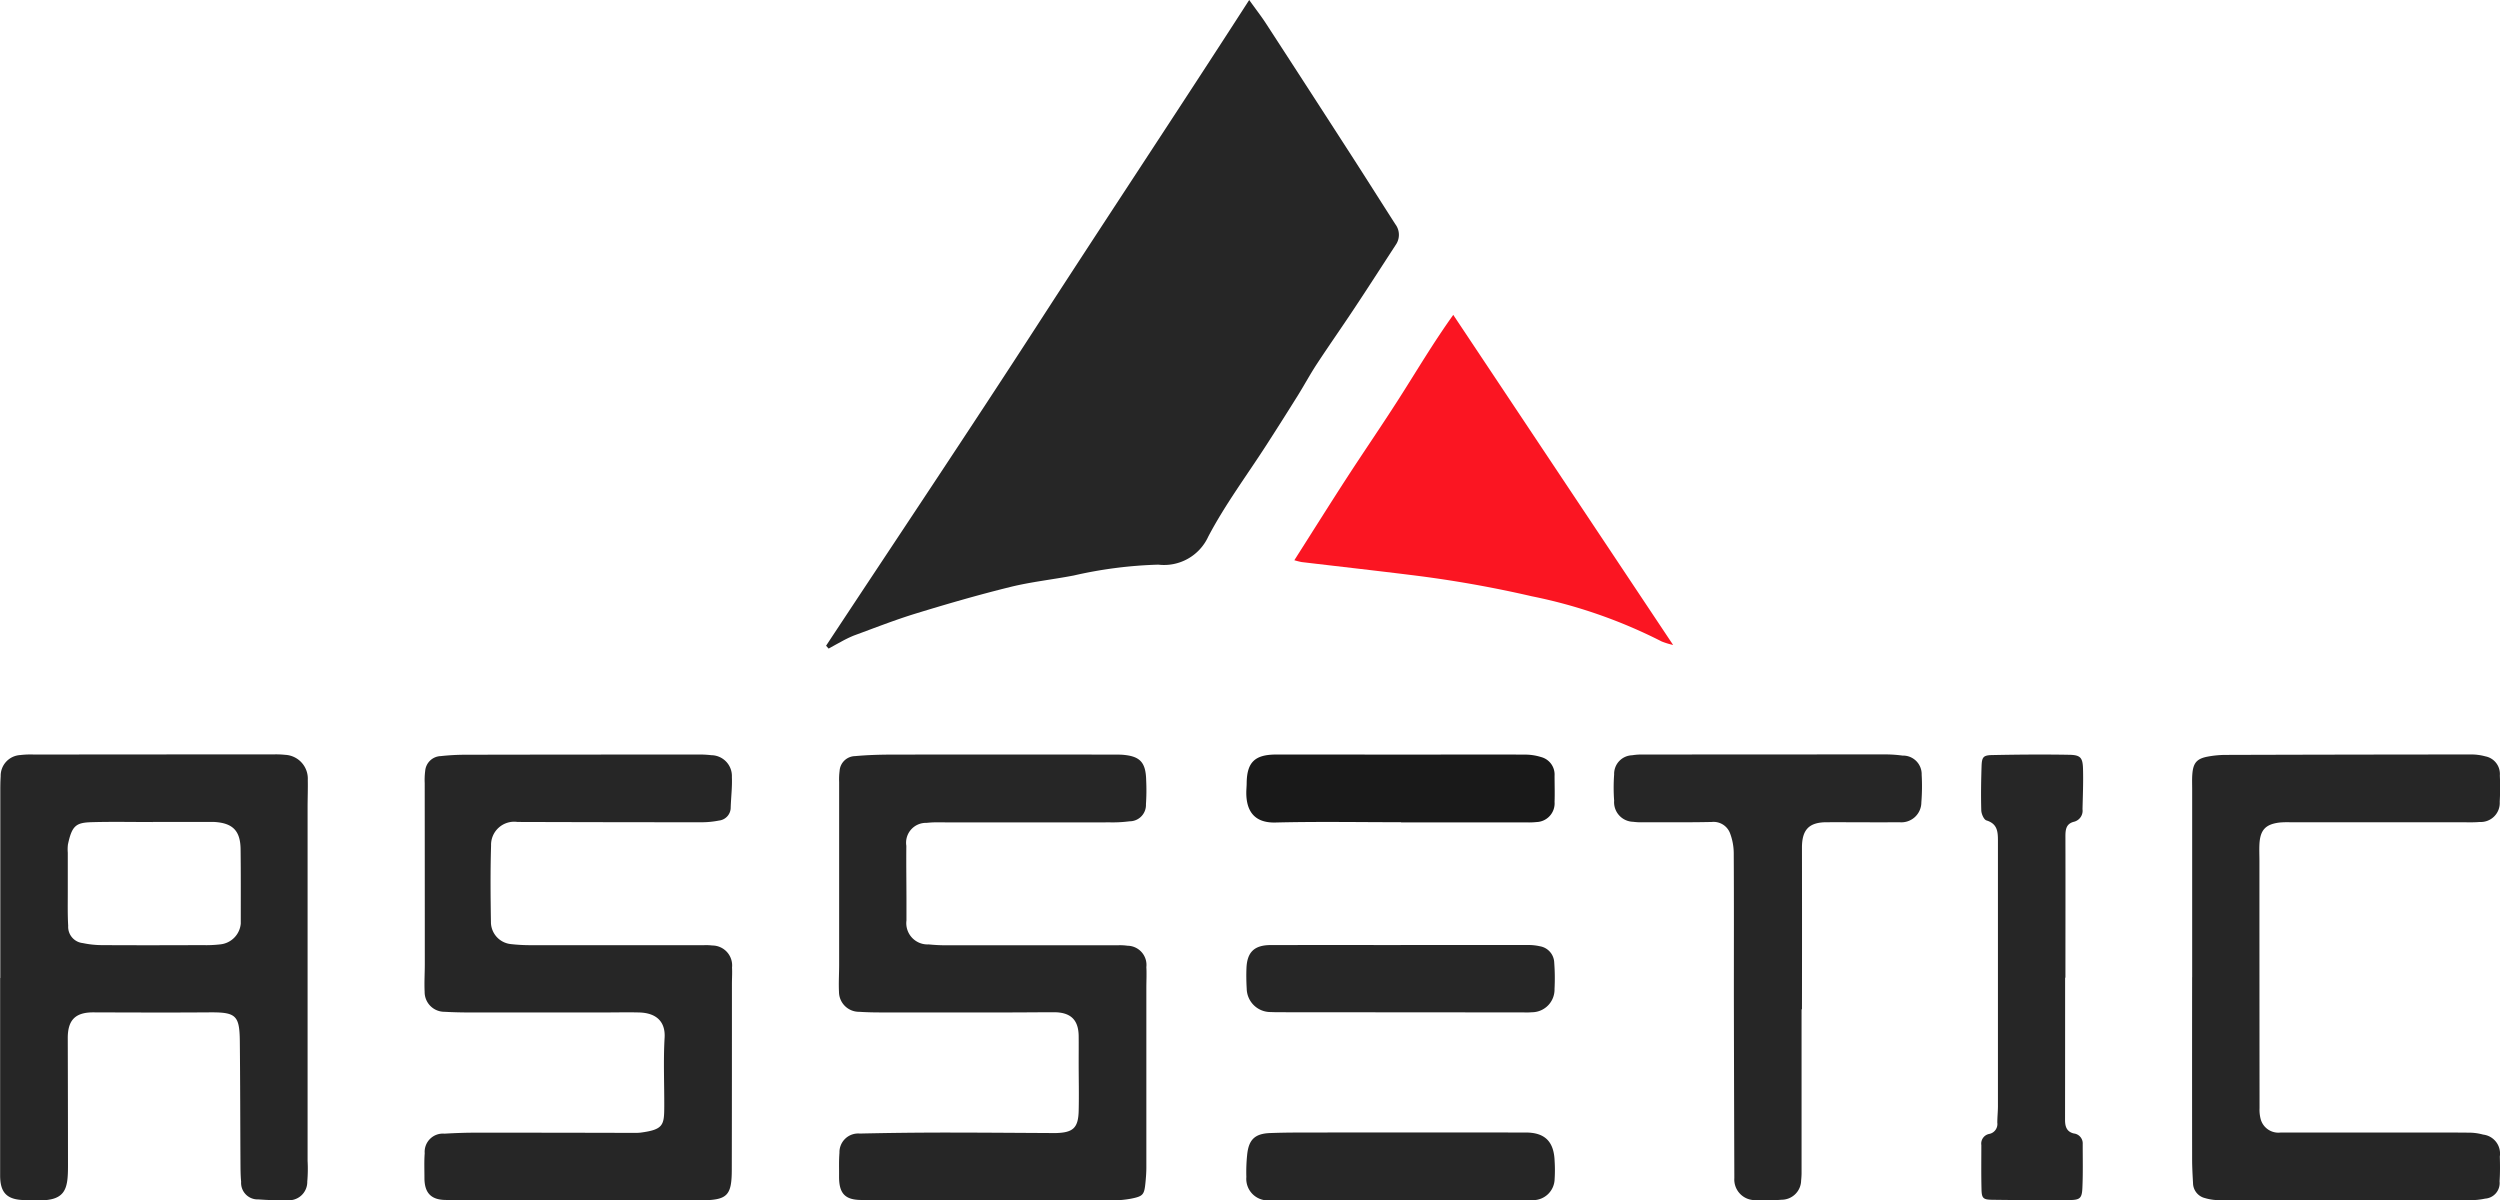
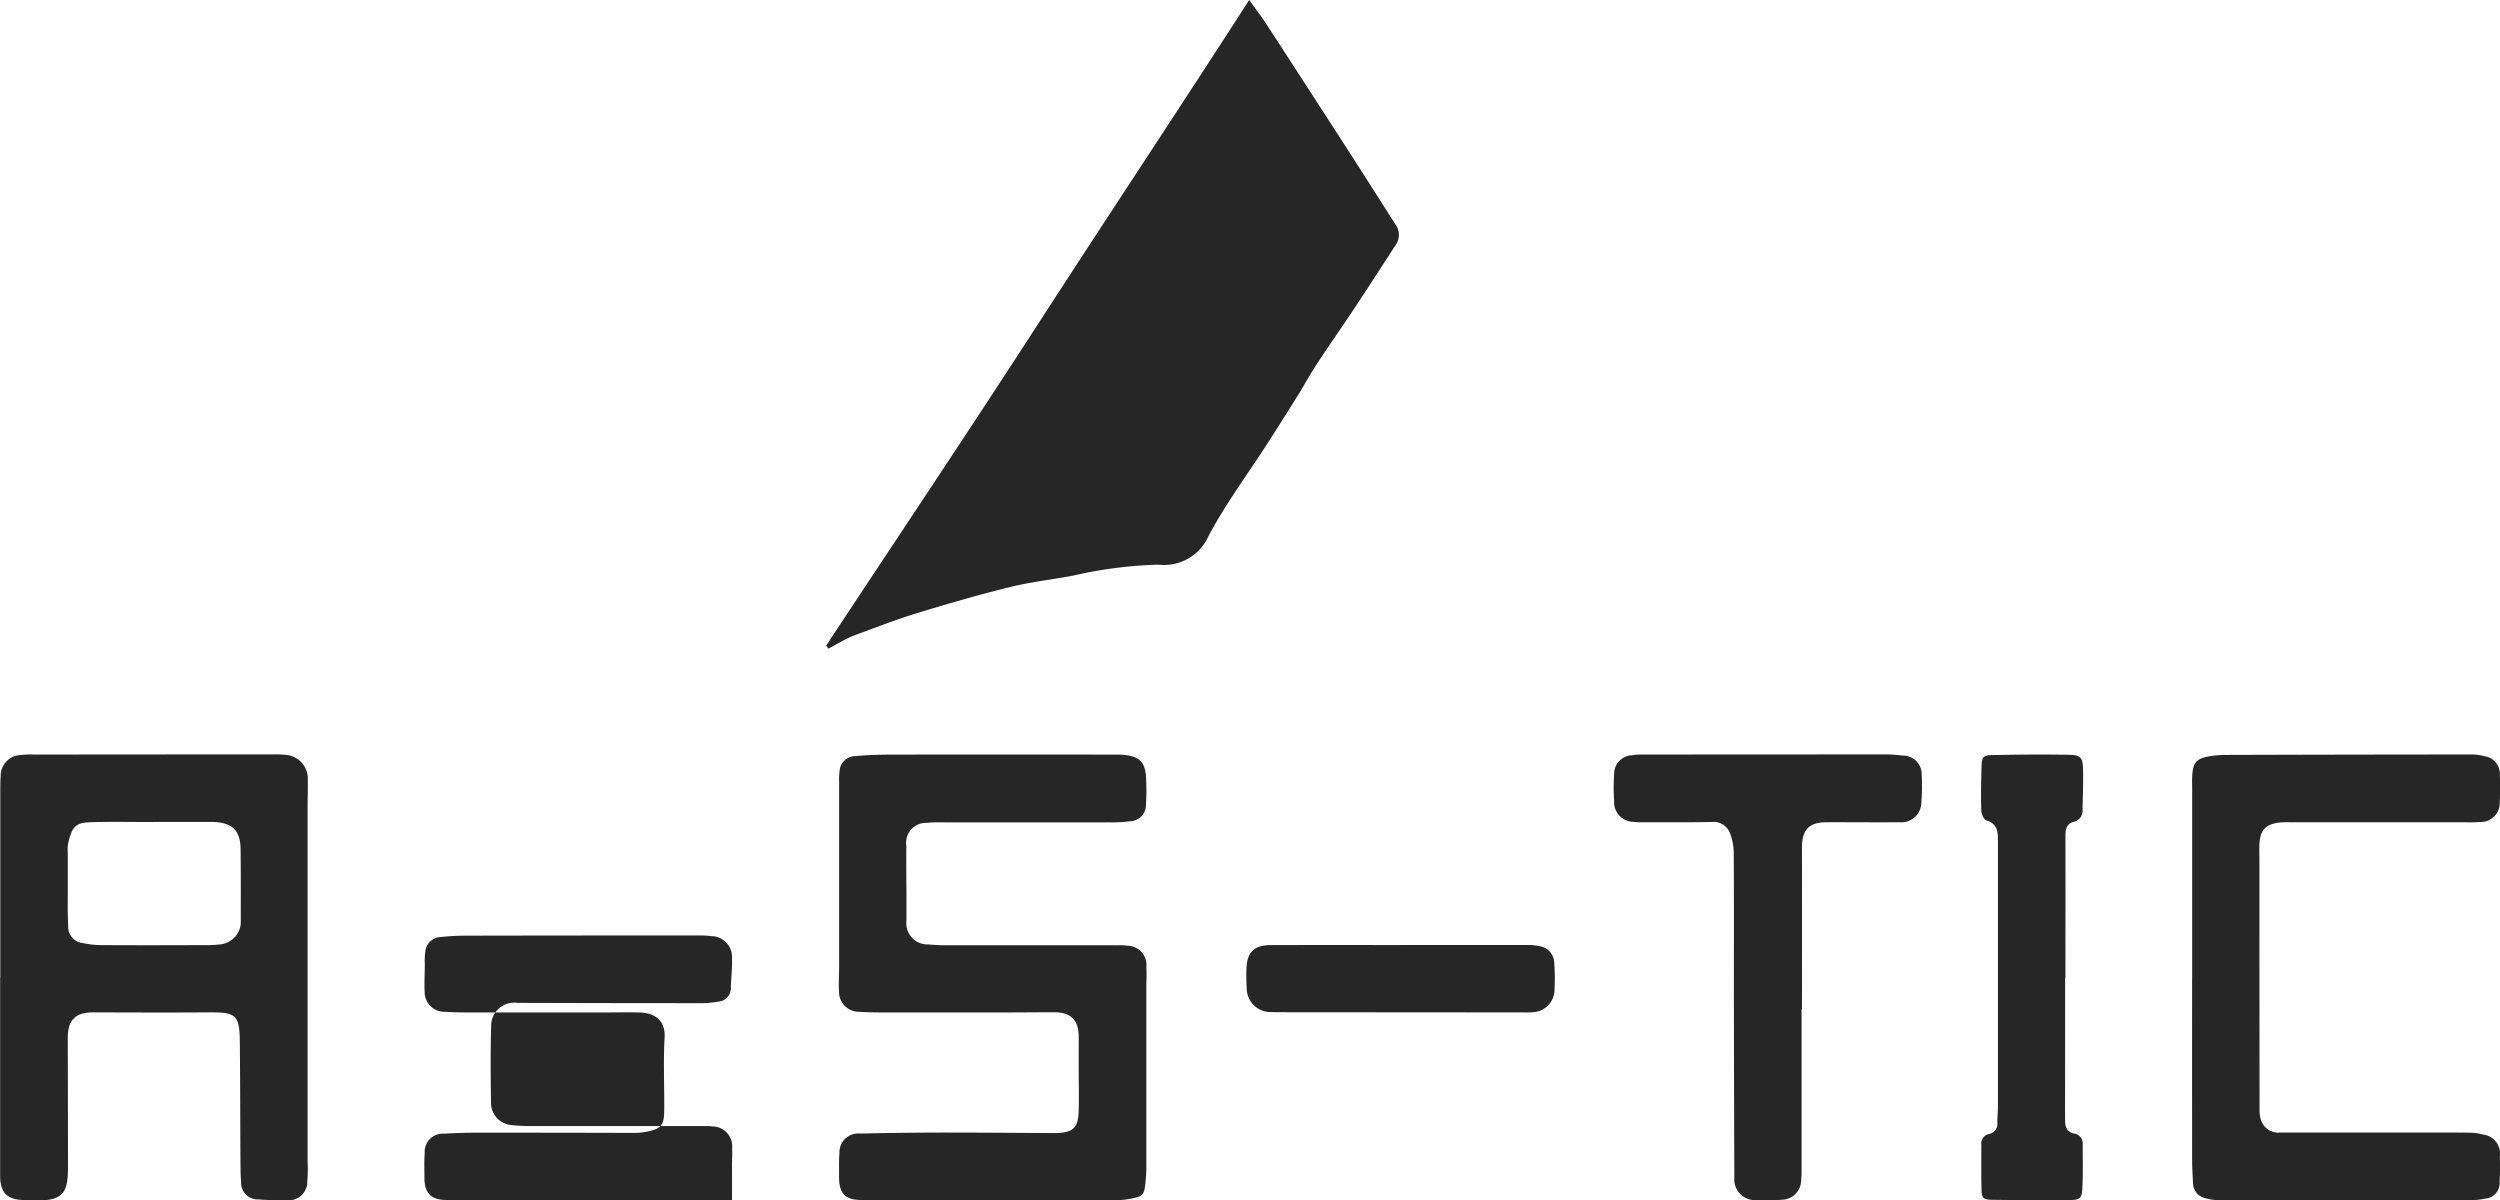
<svg xmlns="http://www.w3.org/2000/svg" width="166" height="79.708" viewBox="0 0 166 79.708">
  <g transform="translate(-422.52 -722.713)">
    <path d="M804.155,765.589c4.692-7.111,9.435-14.189,14.062-21.343s9.326-14.227,14.033-21.533c.469.655.818,1.1,1.127,1.579q2.841,4.371,5.666,8.753c.977,1.515,1.938,3.04,2.911,4.557a1.166,1.166,0,0,1,.026,1.371c-.912,1.4-1.816,2.81-2.739,4.2-.821,1.24-1.677,2.458-2.493,3.7-.45.685-.839,1.41-1.273,2.106q-1.034,1.657-2.093,3.3c-1.3,2.016-2.742,3.953-3.852,6.067a3.228,3.228,0,0,1-3.312,1.86,28.622,28.622,0,0,0-5.61.718c-1.407.272-2.841.423-4.229.766-2.1.519-4.185,1.122-6.255,1.757-1.4.429-2.763.967-4.137,1.471a7.9,7.9,0,0,0-.9.443c-.257.134-.509.279-.763.419Z" transform="translate(-326.783)" opacity="0.85" />
    <path d="M422.54,1086.078q0-6.142,0-12.284c0-.366,0-.734.025-1.1a1.378,1.378,0,0,1,1.3-1.415,5.708,5.708,0,0,1,.914-.034q7.975-.008,15.951-.011a6,6,0,0,1,.732.03,1.583,1.583,0,0,1,1.495,1.661c.012.611-.012,1.222-.013,1.833q0,11.734,0,23.468a9.61,9.61,0,0,1-.021,1.37,1.218,1.218,0,0,1-1.413,1.23,16.617,16.617,0,0,1-1.831-.042,1.1,1.1,0,0,1-1.148-1.173c-.041-.425-.041-.854-.044-1.281-.016-2.689-.015-5.378-.043-8.066-.018-1.715-.273-1.914-2.015-1.9-2.566.019-5.133.009-7.7,0-1.2-.005-1.713.5-1.709,1.718q.012,4.217.015,8.434c0,1.642-.137,2.455-2.356,2.318-.183-.011-.367,0-.55-.005-1.153-.03-1.6-.49-1.6-1.639q0-6.553,0-13.106Zm10.12-10.36v.008c-1.343,0-2.687-.028-4.029.009-1.044.029-1.33.2-1.6,1.48a2.733,2.733,0,0,0-.01.548c0,.885,0,1.771,0,2.656,0,.733-.016,1.467.027,2.2a1.086,1.086,0,0,0,.978,1.146,6.215,6.215,0,0,0,1.27.134c2.228.013,4.457.009,6.685,0a8.226,8.226,0,0,0,1.188-.052,1.519,1.519,0,0,0,1.338-1.379c0-1.648.009-3.3-.012-4.945-.016-1.214-.517-1.72-1.714-1.8-.122-.008-.244-.005-.366-.005Z" transform="translate(0 -298.43)" opacity="0.85" />
    <path d="M820.057,1100.829c-2.813,0-5.626.005-8.439,0-1.11,0-1.509-.435-1.5-1.572.006-.52-.017-1.042.026-1.558a1.245,1.245,0,0,1,1.355-1.281q2.842-.064,5.686-.066c2.385,0,4.769.021,7.154.033.061,0,.122,0,.183,0,1.138-.032,1.477-.341,1.506-1.469.027-1.069,0-2.14,0-3.21,0-.581.006-1.162,0-1.743-.006-1.095-.529-1.6-1.646-1.6-.948,0-1.9.012-2.843.013q-4.357,0-8.714,0c-.458,0-.917-.013-1.375-.042a1.33,1.33,0,0,1-1.337-1.319c-.03-.61.01-1.222.01-1.834q0-6.054,0-12.108a4.314,4.314,0,0,1,.03-.731,1.05,1.05,0,0,1,1.026-.986c.82-.074,1.646-.1,2.469-.1q7.384-.013,14.768,0c.153,0,.306,0,.458.006,1.228.083,1.616.49,1.637,1.728a13.43,13.43,0,0,1-.016,1.557,1.086,1.086,0,0,1-1.093,1.138,8.687,8.687,0,0,1-1.28.07q-5.641.006-11.283,0a6.721,6.721,0,0,0-.915.034,1.317,1.317,0,0,0-1.339,1.526c-.012,1.162.005,2.324.008,3.486,0,.489,0,.978,0,1.468a1.412,1.412,0,0,0,1.475,1.59c.365.035.732.057,1.1.057q5.733,0,11.466,0a3.474,3.474,0,0,1,.638.031,1.274,1.274,0,0,1,1.25,1.418c.026.457,0,.917,0,1.375q0,5.962,0,11.925c0,.335-.026.672-.059,1.006-.08.813-.149.909-.97,1.073a6.664,6.664,0,0,1-1.274.109c-2.721.009-5.443,0-8.164,0Z" transform="translate(-331.884 -298.437)" opacity="0.85" />
-     <path d="M628.527,1100.835c-2.843,0-5.685.005-8.528,0-.992,0-1.434-.463-1.437-1.454,0-.55-.024-1.1.017-1.649a1.213,1.213,0,0,1,1.319-1.3c.7-.041,1.4-.066,2.107-.066q5.226,0,10.453.014a3.486,3.486,0,0,0,.458-.017c1.513-.2,1.565-.5,1.57-1.722.007-1.528-.065-3.061.023-4.584.063-1.082-.572-1.643-1.687-1.672-.794-.021-1.589,0-2.384,0q-4.4,0-8.8,0c-.58,0-1.162-.012-1.741-.045a1.313,1.313,0,0,1-1.322-1.331c-.03-.609.011-1.222.011-1.833q0-6.006-.006-12.013a4.671,4.671,0,0,1,.032-.822,1.072,1.072,0,0,1,1.036-.979,15.291,15.291,0,0,1,1.735-.09q7.657-.015,15.314-.013a6.581,6.581,0,0,1,.914.043,1.383,1.383,0,0,1,1.365,1.448c.028.669-.056,1.342-.078,2.013a.87.87,0,0,1-.78.879,5.91,5.91,0,0,1-1.179.113q-6.1,0-12.2-.02a1.536,1.536,0,0,0-1.753,1.575c-.052,1.71-.035,3.423-.008,5.134a1.476,1.476,0,0,0,1.314,1.4,11.647,11.647,0,0,0,1.372.073q5.731,0,11.463,0a3.354,3.354,0,0,1,.548.021,1.323,1.323,0,0,1,1.311,1.464c.02.365-.007.733-.007,1.1,0,4.1,0,8.192-.009,12.288,0,1.779-.292,2.061-2.1,2.069-2.782.012-5.563,0-8.345,0Z" transform="translate(-167.859 -298.444)" opacity="0.85" />
+     <path d="M628.527,1100.835c-2.843,0-5.685.005-8.528,0-.992,0-1.434-.463-1.437-1.454,0-.55-.024-1.1.017-1.649a1.213,1.213,0,0,1,1.319-1.3c.7-.041,1.4-.066,2.107-.066q5.226,0,10.453.014a3.486,3.486,0,0,0,.458-.017c1.513-.2,1.565-.5,1.57-1.722.007-1.528-.065-3.061.023-4.584.063-1.082-.572-1.643-1.687-1.672-.794-.021-1.589,0-2.384,0q-4.4,0-8.8,0c-.58,0-1.162-.012-1.741-.045a1.313,1.313,0,0,1-1.322-1.331c-.03-.609.011-1.222.011-1.833a4.671,4.671,0,0,1,.032-.822,1.072,1.072,0,0,1,1.036-.979,15.291,15.291,0,0,1,1.735-.09q7.657-.015,15.314-.013a6.581,6.581,0,0,1,.914.043,1.383,1.383,0,0,1,1.365,1.448c.028.669-.056,1.342-.078,2.013a.87.87,0,0,1-.78.879,5.91,5.91,0,0,1-1.179.113q-6.1,0-12.2-.02a1.536,1.536,0,0,0-1.753,1.575c-.052,1.71-.035,3.423-.008,5.134a1.476,1.476,0,0,0,1.314,1.4,11.647,11.647,0,0,0,1.372.073q5.731,0,11.463,0a3.354,3.354,0,0,1,.548.021,1.323,1.323,0,0,1,1.311,1.464c.02.365-.007.733-.007,1.1,0,4.1,0,8.192-.009,12.288,0,1.779-.292,2.061-2.1,2.069-2.782.012-5.563,0-8.345,0Z" transform="translate(-167.859 -298.444)" opacity="0.85" />
    <path d="M1435.2,1086.049q0-6.237,0-12.473c0-.336-.015-.674.011-1.008.058-.749.3-1.031,1.038-1.166a6.675,6.675,0,0,1,1.183-.11q8.117-.025,16.233-.029a3.543,3.543,0,0,1,1,.124,1.191,1.191,0,0,1,.964,1.276,17.258,17.258,0,0,1-.007,1.741,1.264,1.264,0,0,1-1.332,1.341c-.395.036-.794.02-1.192.02h-11.373a5.908,5.908,0,0,0-.733.018c-.927.117-1.278.5-1.326,1.445-.018.366,0,.734,0,1.1q0,8.208.008,16.417a2.436,2.436,0,0,0,.073.723,1.218,1.218,0,0,0,1.31.9q4.173,0,8.346,0c1.376,0,2.751-.008,4.127.006a3.579,3.579,0,0,1,.99.129,1.269,1.269,0,0,1,1.108,1.455c.016.55.021,1.1-.016,1.65a1.036,1.036,0,0,1-.963,1.147,4.364,4.364,0,0,1-1,.1q-8.346.01-16.692,0a3.248,3.248,0,0,1-.9-.134,1.038,1.038,0,0,1-.8-1c-.029-.519-.059-1.038-.06-1.557q-.007-6.053,0-12.106Z" transform="translate(-867.12 -298.453)" opacity="0.85" />
-     <path d="M1031,868.183l14.6,21.918a4.954,4.954,0,0,1-.761-.233,33.525,33.525,0,0,0-8.623-3,77.157,77.157,0,0,0-8.017-1.412c-2.421-.3-4.846-.572-7.268-.86a4.85,4.85,0,0,1-.483-.122c1.171-1.839,2.291-3.626,3.439-5.4,1.172-1.807,2.394-3.581,3.553-5.4C1028.574,871.9,1029.649,870.073,1031,868.183Z" transform="translate(-511.984 -124.562)" fill="#fb1522" />
    <path d="M1180.434,1088.156q0,5.363,0,10.725a5.044,5.044,0,0,1-.029.64,1.3,1.3,0,0,1-1.3,1.281,12.966,12.966,0,0,1-1.922.017,1.37,1.37,0,0,1-1.213-1.456q-.02-6.05-.031-12.1c0-3.147.01-6.3-.008-9.442a3.811,3.811,0,0,0-.238-1.332,1.169,1.169,0,0,0-1.222-.771c-1.5.033-2.994.017-4.492.018a4.238,4.238,0,0,1-.731-.03,1.3,1.3,0,0,1-1.259-1.4,11.737,11.737,0,0,1,0-1.738,1.235,1.235,0,0,1,1.192-1.279,3.86,3.86,0,0,1,.729-.048q8.113-.008,16.226-.008a8.634,8.634,0,0,1,1,.077,1.236,1.236,0,0,1,1.273,1.274,13.54,13.54,0,0,1-.021,1.831,1.328,1.328,0,0,1-1.45,1.321c-1.619.014-3.239-.006-4.859,0-1.163.006-1.621.508-1.619,1.692q.008,5.363,0,10.726Z" transform="translate(-638.29 -298.426)" opacity="0.85" />
    <path d="M1343.3,1086.192c0,3.146,0,6.291-.005,9.437,0,.451.114.788.584.9a.663.663,0,0,1,.589.7c0,.977.023,1.955-.022,2.93-.031.673-.165.785-.855.791q-2.566.019-5.131-.018c-.6-.008-.7-.1-.712-.7-.025-.977-.011-1.955-.011-2.932a.654.654,0,0,1,.529-.742.669.669,0,0,0,.531-.747c0-.366.042-.732.042-1.1q0-8.8,0-17.6c0-.622-.031-1.142-.762-1.369-.172-.053-.337-.432-.344-.666-.029-.976-.013-1.954.019-2.931.02-.605.113-.73.691-.742,1.709-.035,3.42-.05,5.129-.019.753.014.9.189.917.958.024.884-.013,1.771-.034,2.656a.755.755,0,0,1-.568.833c-.539.135-.568.544-.567,1,.009,3.116,0,6.231,0,9.347Z" transform="translate(-783.656 -298.553)" opacity="0.85" />
-     <path d="M1008.434,1250.383q-4.265,0-8.531,0a1.43,1.43,0,0,1-1.617-1.54,11,11,0,0,1,.052-1.465c.1-1.018.513-1.416,1.525-1.454.977-.037,1.956-.036,2.935-.036q7.017-.006,14.034,0c1.276,0,1.88.6,1.923,1.9a9.37,9.37,0,0,1,0,1.191,1.432,1.432,0,0,1-1.419,1.4c-.182.018-.367.008-.55.008h-8.347Z" transform="translate(-493.008 -447.976)" opacity="0.85" />
-     <path d="M1008.563,1075.757c-2.782,0-5.565-.05-8.345.02-1.512.038-1.933-.9-1.934-1.973,0-.214.023-.427.025-.641.015-1.391.544-1.9,1.964-1.9q4.173,0,8.345.005c2.721,0,5.441-.013,8.162,0a3.576,3.576,0,0,1,1.073.161,1.2,1.2,0,0,1,.9,1.237c0,.581.021,1.162,0,1.742a1.243,1.243,0,0,1-1.209,1.339,4.422,4.422,0,0,1-.64.022h-8.345Z" transform="translate(-493.01 -298.449)" opacity="0.9" />
    <path d="M1008.528,1159.292q4.218,0,8.437,0a3.423,3.423,0,0,1,.815.083,1.14,1.14,0,0,1,.95,1.091,13.928,13.928,0,0,1,.02,1.74,1.51,1.51,0,0,1-1.5,1.551,4.506,4.506,0,0,1-.55.01l-16.048-.012c-.245,0-.489,0-.733-.012a1.581,1.581,0,0,1-1.608-1.534c-.027-.457-.035-.917-.017-1.374.042-1.078.526-1.538,1.615-1.54q4.31-.006,8.62,0Z" transform="translate(-493.009 -373.83)" opacity="0.85" />
  </g>
</svg>